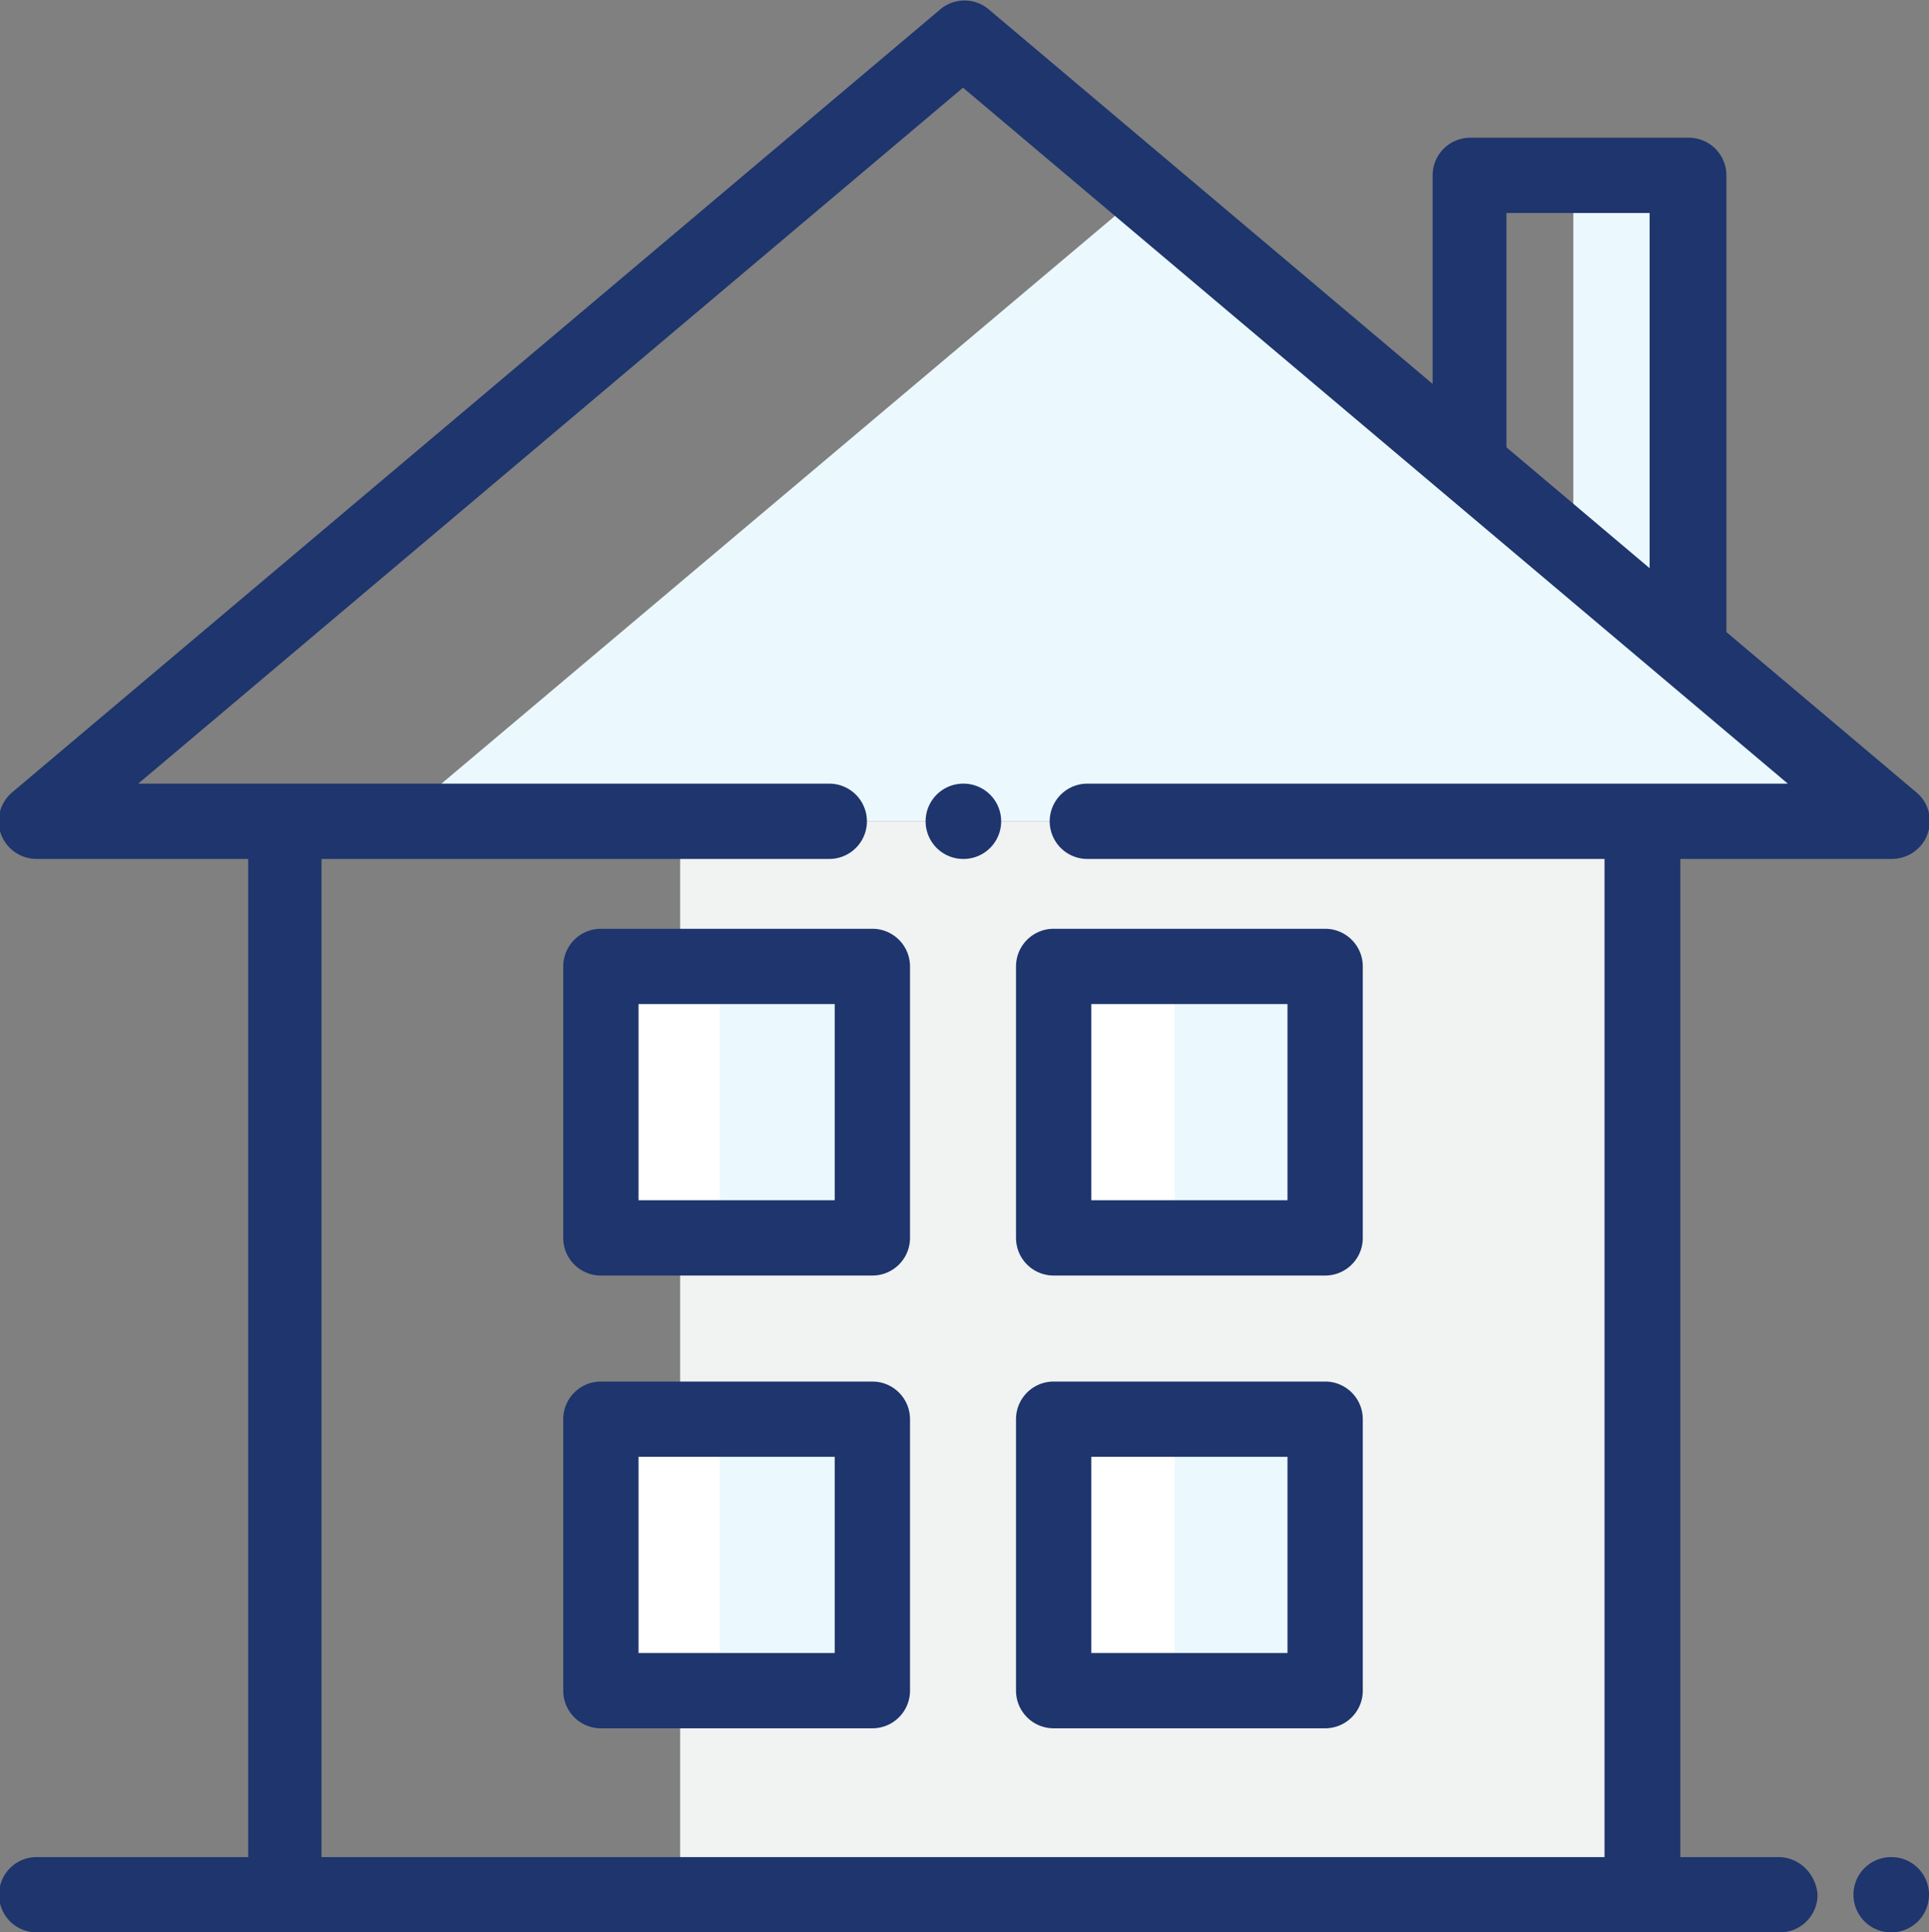
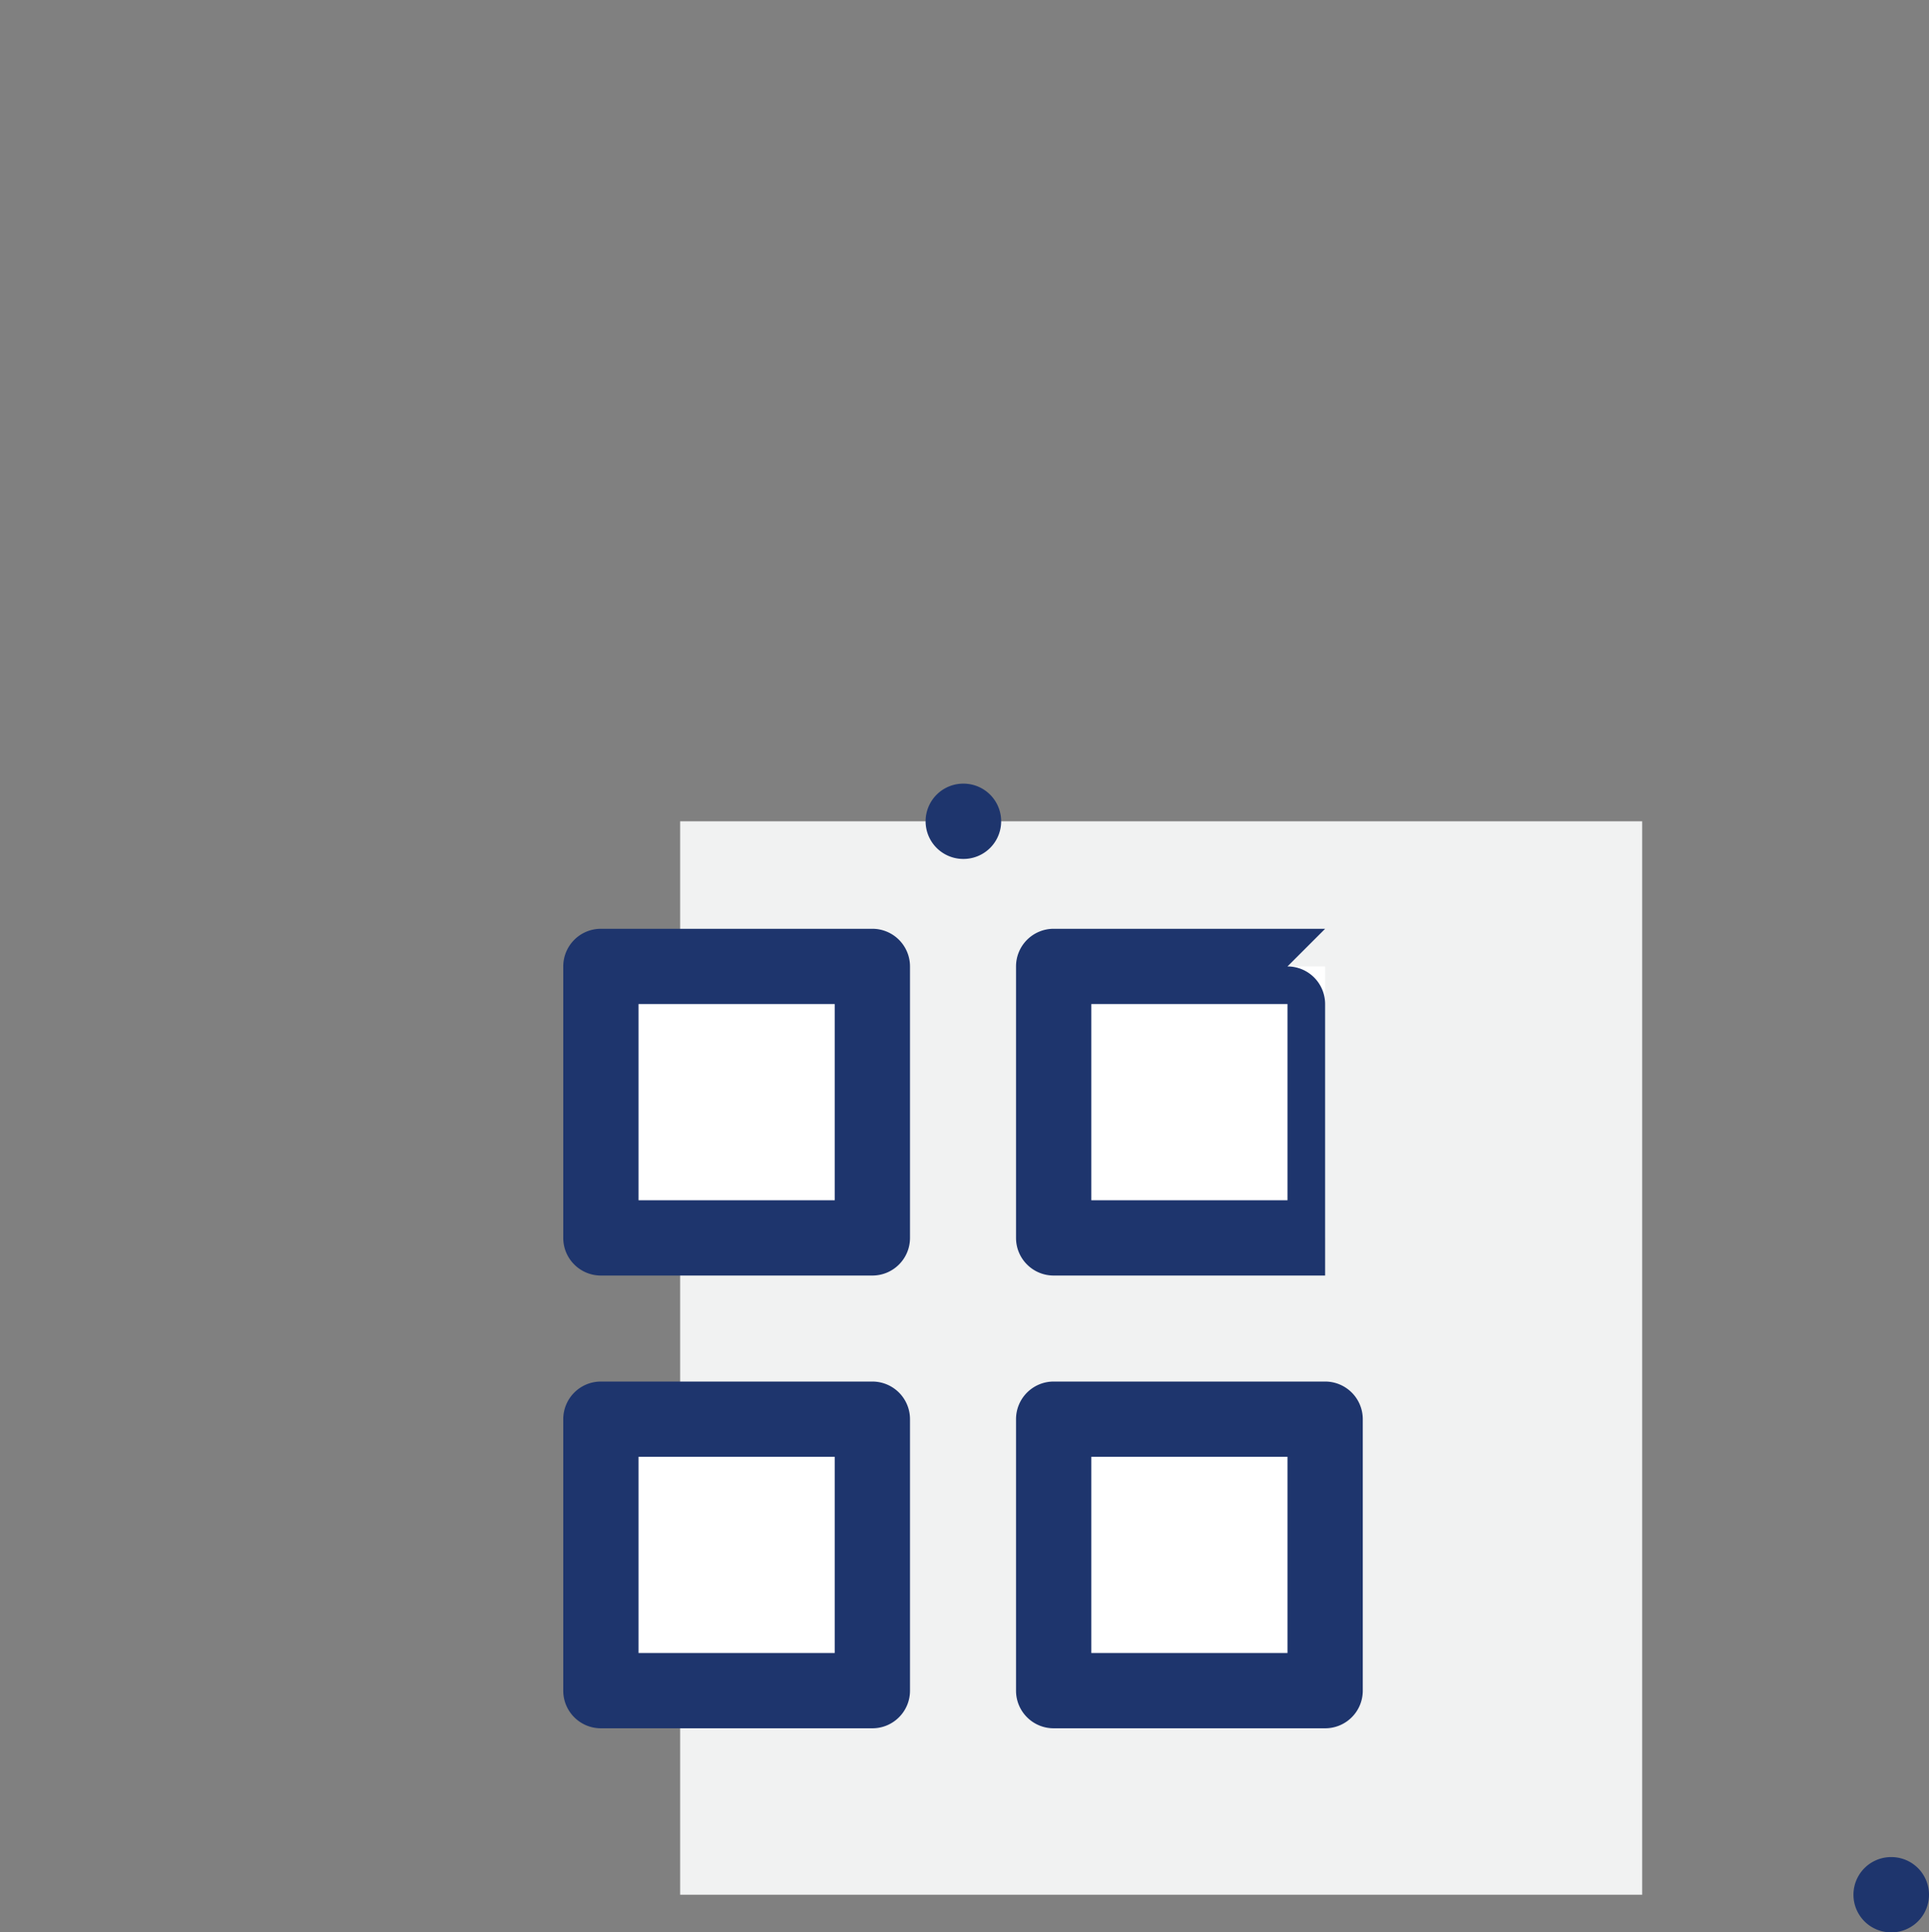
<svg xmlns="http://www.w3.org/2000/svg" id="Vrstva_1" width="38.94" height="39.01" viewBox="0 0 38.94 39.01">
  <rect x="0" y="0" width="38.94" height="39.01" fill="#808080" stroke="none" />
  <style>.st0{fill:#ebf9ff}.st1{fill:#f1f2f2}.st2{fill:#fff}.st3{fill:#1e356d}</style>
-   <path class="st0" d="M31.76 3.54v7.44l2.3 2V3.54h-2.3z" />
  <path class="st1" d="M13.73 16.58h19.42v21.67H13.73V16.58z" />
-   <path class="st0" d="M8.01 16.58h30.16L23.1 3.86 8.01 16.58z" />
  <path class="st2" d="M12.13 19.51h5.48v5.48h-5.48v-5.48zm9.14 0h5.48v5.48h-5.48v-5.48zm-9.14 9.14h5.48v5.48h-5.48v-5.48zm9.14 0h5.48v5.48h-5.48v-5.48z" />
-   <path class="st0" d="M14.53 19.51h3.09v5.48h-3.09v-5.48zm9.18 0h3.05v5.48h-3.05v-5.48zm-9.18 9.14h3.09v5.48h-3.09v-5.48zm9.18 0h3.05v5.48h-3.05v-5.48z" />
-   <path class="st3" d="M19.45 15.82a.76.76 0 1 0-.01 1.52h.01a.76.76 0 1 0 0-1.52zm-1.84 2.93h-5.48a.76.76 0 0 0-.76.76v5.48c0 .42.34.76.76.76h5.48c.42 0 .76-.34.76-.76v-5.48a.76.76 0 0 0-.76-.76zm-.76 5.48h-3.96v-3.96h3.96v3.96zm9.9-5.48h-5.48a.76.76 0 0 0-.76.76v5.48c0 .42.34.76.76.76h5.48c.42 0 .76-.34.76-.76v-5.48a.76.76 0 0 0-.76-.76zm-.76 5.48h-3.96v-3.96h3.96v3.96zm-8.38 3.66h-5.48a.76.76 0 0 0-.76.76v5.48c0 .42.34.76.76.76h5.48c.42 0 .76-.34.76-.76v-5.48a.76.76 0 0 0-.76-.76zm-.76 5.48h-3.96v-3.96h3.96v3.96zm9.9-5.48h-5.48a.76.76 0 0 0-.76.76v5.48c0 .42.34.76.76.76h5.48c.42 0 .76-.34.76-.76v-5.48a.76.76 0 0 0-.76-.76zm-.76 5.48h-3.96v-3.96h3.96v3.96zm12.19 4.12a.76.76 0 1 0-.01 1.52h.01a.76.76 0 1 0 0-1.52z" />
-   <path class="st3" d="M35.9 37.49h-1.98V17.34h4.27c.32 0 .61-.2.72-.5s.02-.64-.22-.84l-3.84-3.24V3.54a.76.76 0 0 0-.76-.76h-4.41a.76.76 0 0 0-.76.76v4.21L19.96.19a.757.757 0 0 0-.98 0L.24 16c-.24.21-.33.54-.22.84s.4.5.72.5h4.27v20.15H.74a.76.76 0 1 0 0 1.52h35.19c.42 0 .76-.34.76-.76-.03-.42-.37-.76-.79-.76zM30.41 4.3h2.89v7.17l-2.89-2.44V4.3zM6.49 37.49V17.34h10.25a.76.76 0 1 0 0-1.52H2.79L19.44 1.77l16.65 14.05H21.95a.76.76 0 1 0 0 1.52h10.44v20.15H6.49z" />
+   <path class="st3" d="M19.45 15.82a.76.76 0 1 0-.01 1.52h.01a.76.76 0 1 0 0-1.52zm-1.84 2.93h-5.48a.76.76 0 0 0-.76.76v5.48c0 .42.34.76.76.76h5.48c.42 0 .76-.34.76-.76v-5.48a.76.76 0 0 0-.76-.76zm-.76 5.48h-3.96v-3.96h3.96v3.96zm9.9-5.48h-5.48a.76.76 0 0 0-.76.76v5.48c0 .42.34.76.76.76h5.48v-5.48a.76.76 0 0 0-.76-.76zm-.76 5.48h-3.96v-3.96h3.96v3.96zm-8.38 3.66h-5.48a.76.76 0 0 0-.76.76v5.48c0 .42.34.76.76.76h5.48c.42 0 .76-.34.76-.76v-5.48a.76.76 0 0 0-.76-.76zm-.76 5.48h-3.96v-3.96h3.96v3.96zm9.9-5.48h-5.48a.76.76 0 0 0-.76.76v5.48c0 .42.34.76.76.76h5.48c.42 0 .76-.34.76-.76v-5.48a.76.76 0 0 0-.76-.76zm-.76 5.48h-3.96v-3.96h3.96v3.96zm12.19 4.12a.76.76 0 1 0-.01 1.52h.01a.76.76 0 1 0 0-1.52z" />
</svg>